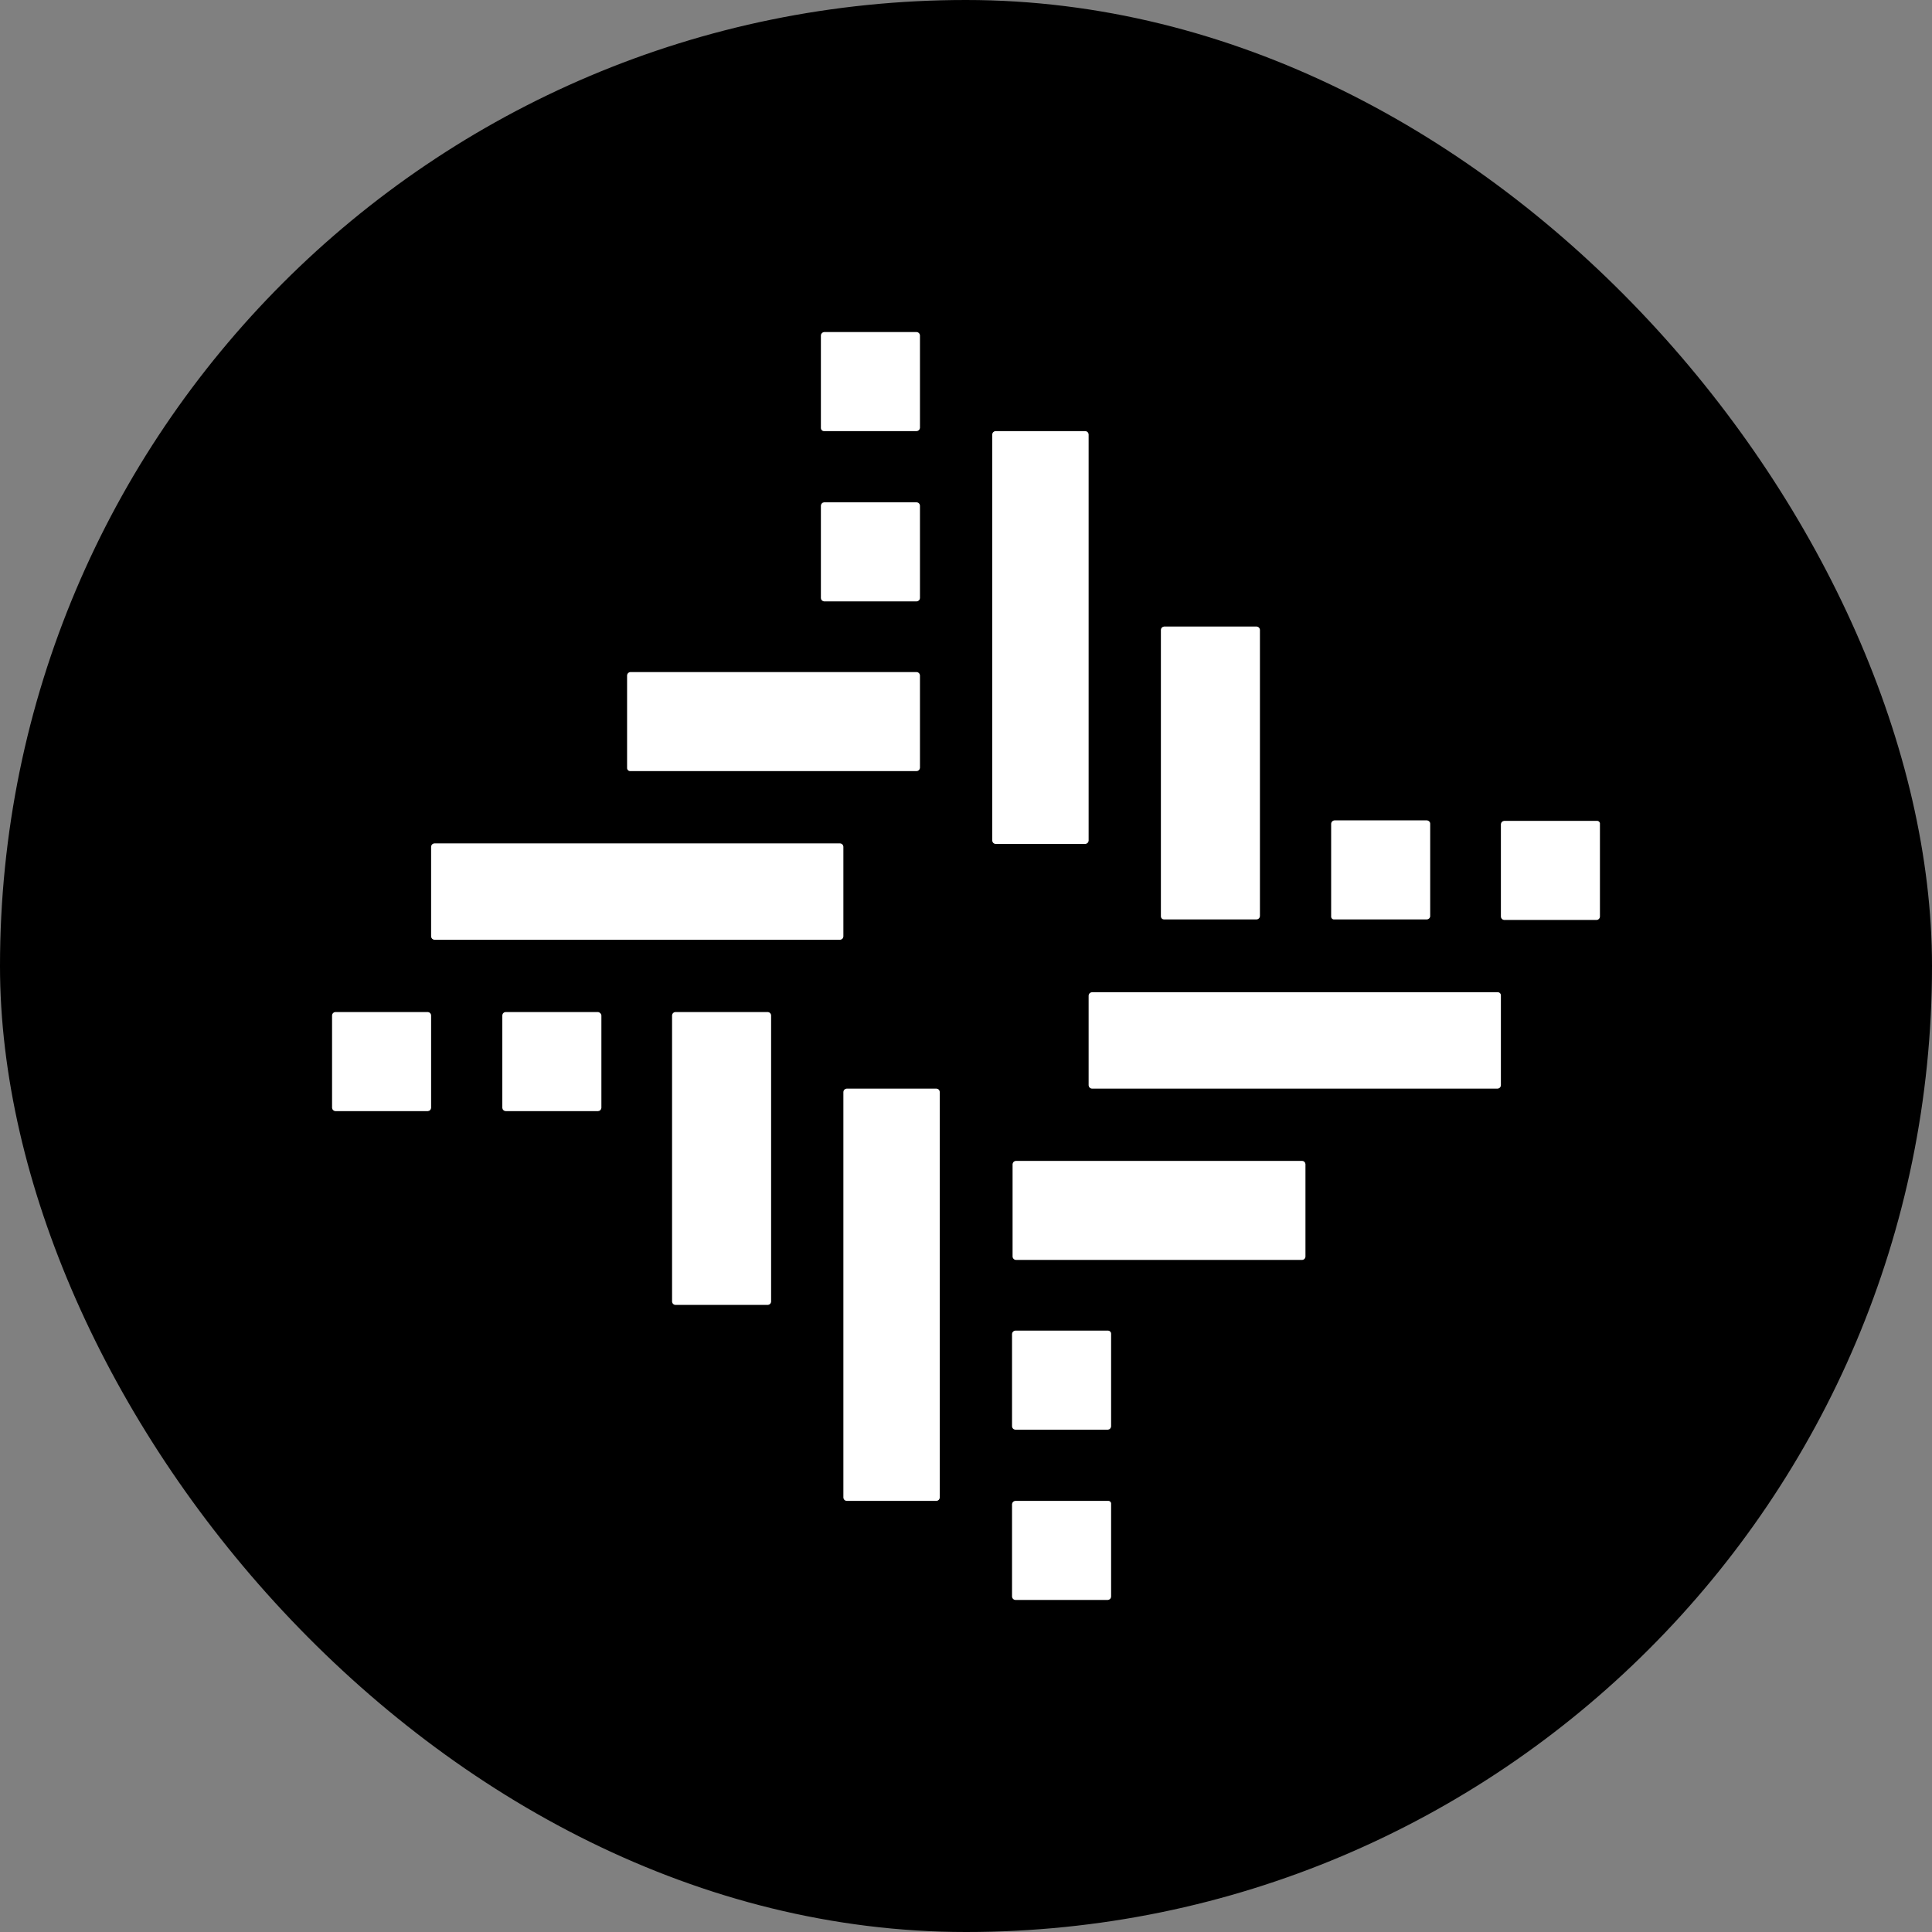
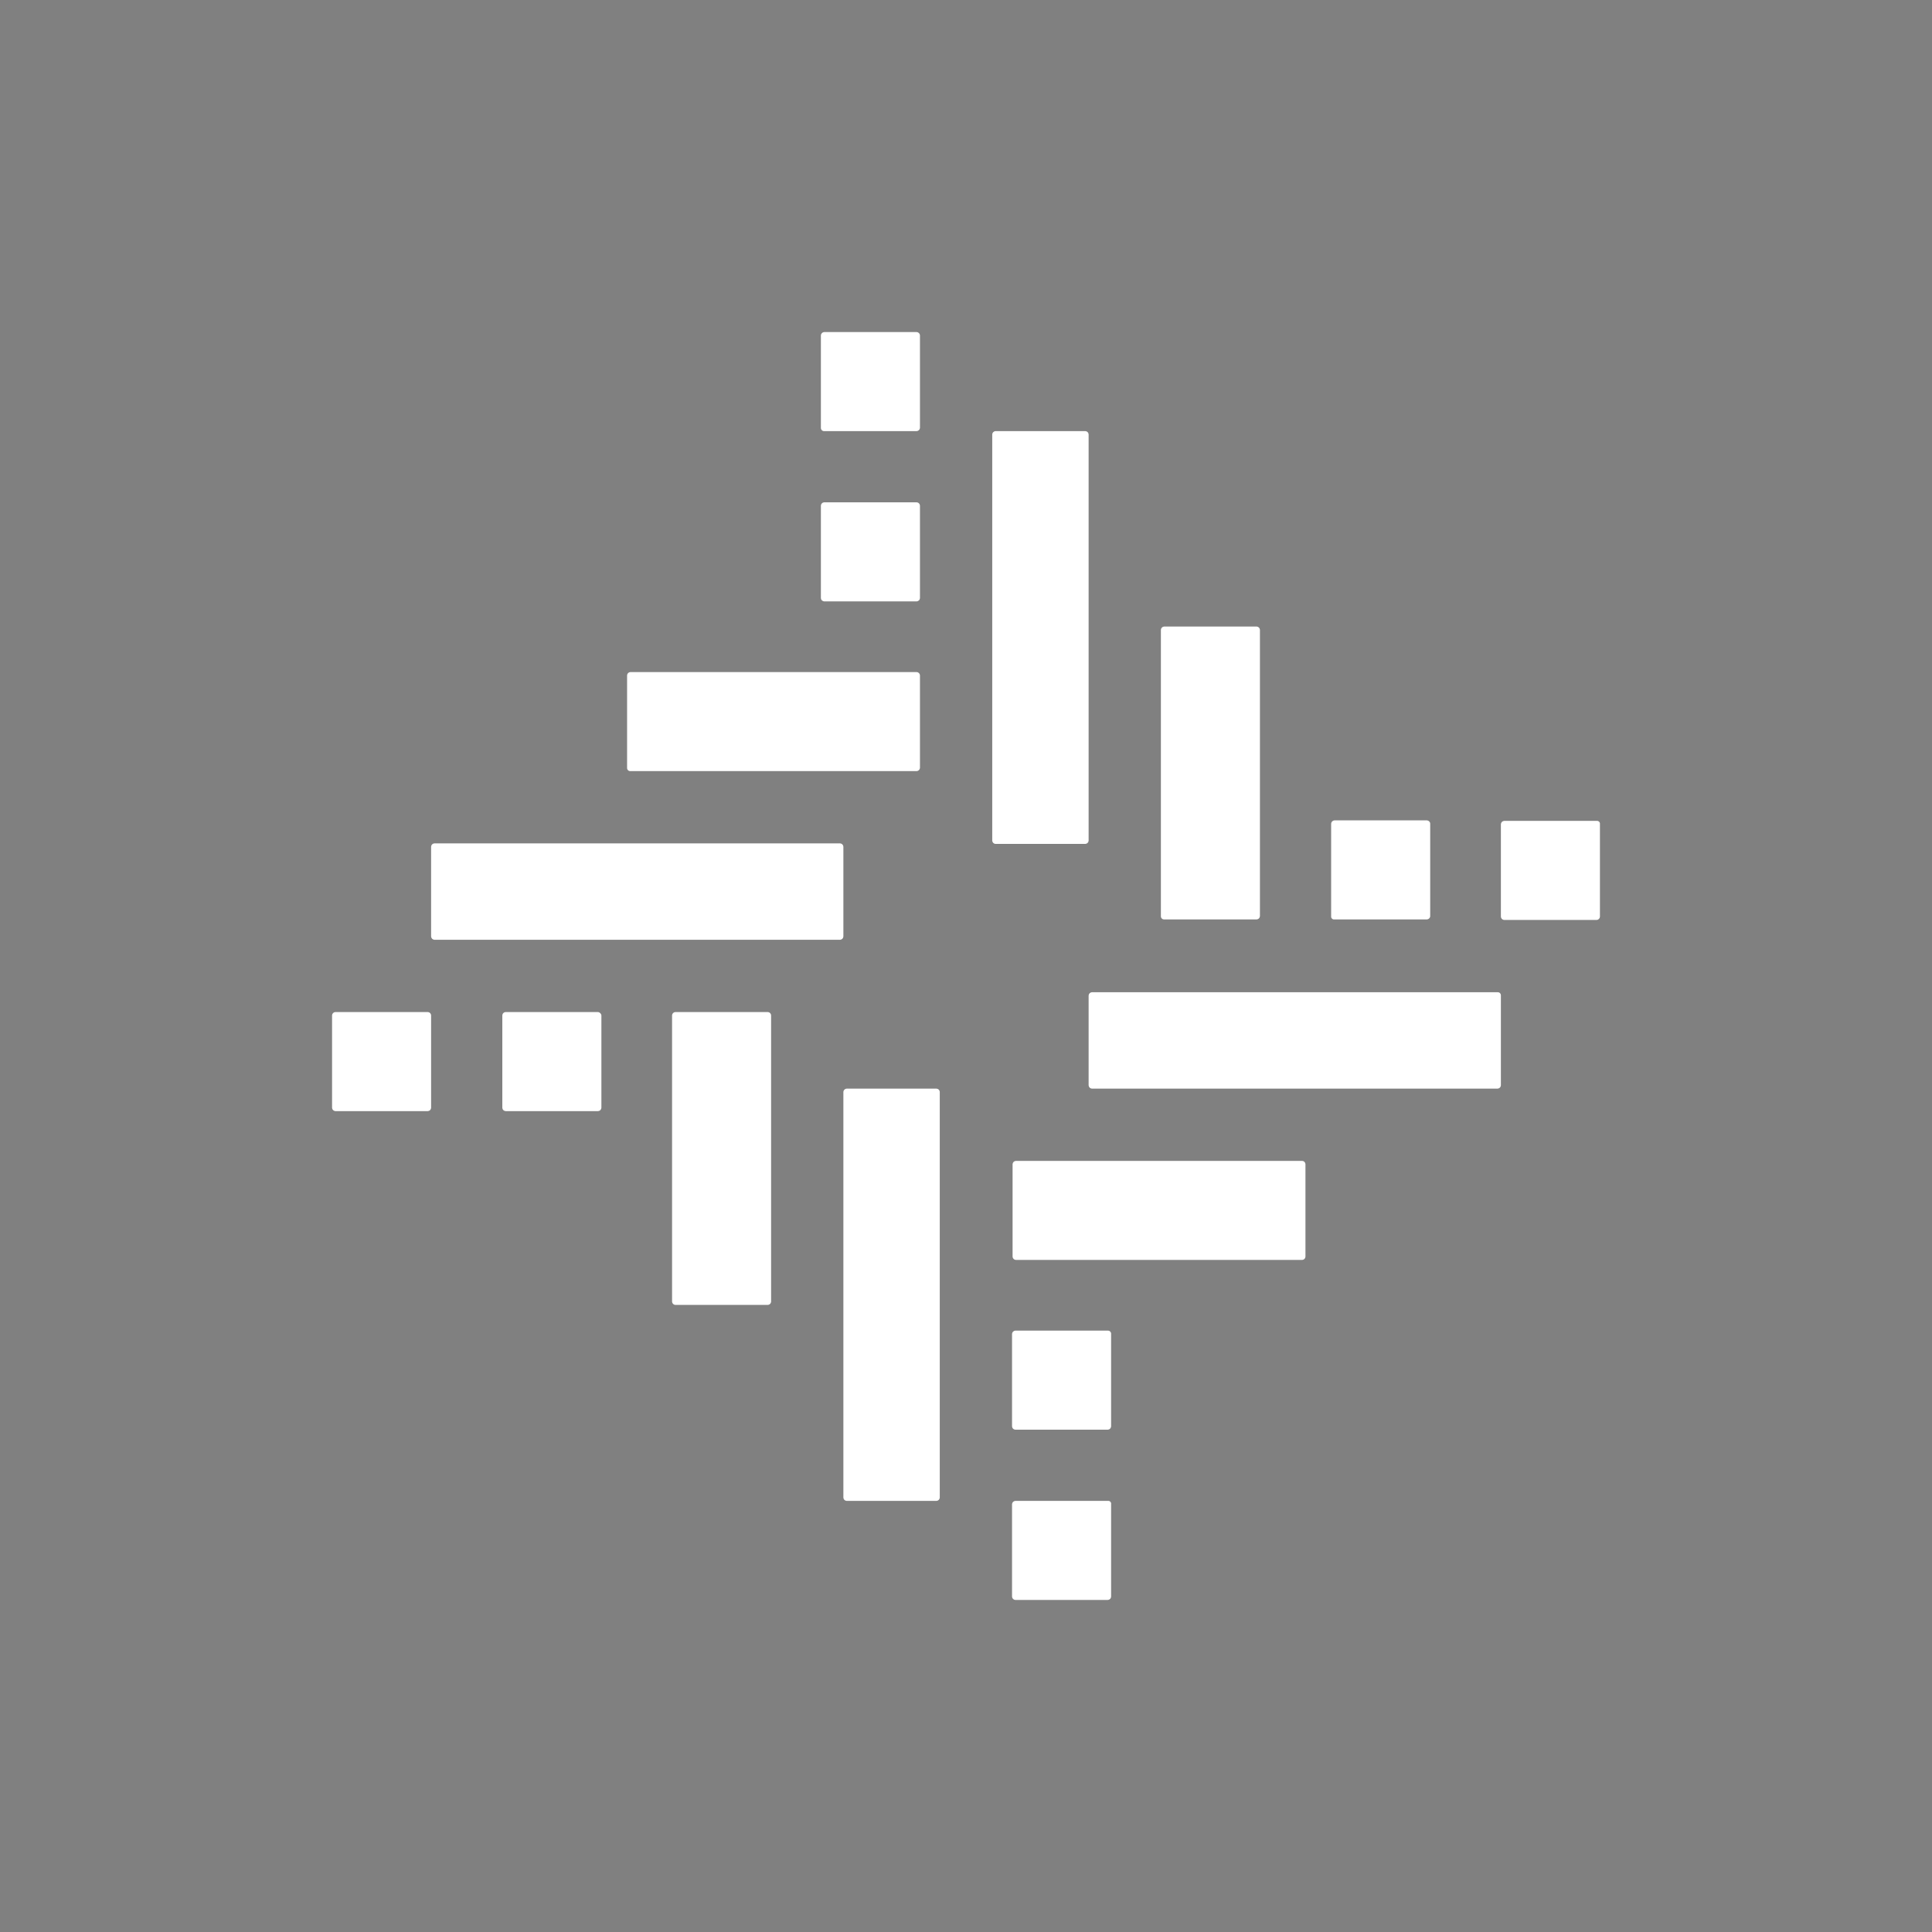
<svg xmlns="http://www.w3.org/2000/svg" width="64" height="64" viewBox="0 0 64 64" fill="none">
  <rect x="0" y="0" width="64" height="64" fill="#808080" stroke="none" />
-   <rect width="64" height="64" rx="32" fill="black" />
  <path d="M20.879 25.544H30.368C30.396 25.542 30.422 25.53 30.441 25.511C30.461 25.491 30.473 25.465 30.475 25.438V22.369C30.473 22.341 30.461 22.316 30.441 22.296C30.422 22.277 30.396 22.265 30.368 22.263H20.879C20.852 22.265 20.826 22.277 20.806 22.296C20.787 22.316 20.775 22.341 20.773 22.369V25.438C20.772 25.452 20.775 25.466 20.78 25.479C20.785 25.492 20.793 25.504 20.803 25.514C20.813 25.524 20.825 25.532 20.838 25.537C20.851 25.542 20.865 25.544 20.879 25.544V25.544ZM27.3 19.922H30.368C30.396 19.919 30.422 19.907 30.441 19.888C30.461 19.869 30.473 19.843 30.475 19.815V16.747C30.473 16.719 30.461 16.693 30.441 16.674C30.422 16.654 30.396 16.642 30.368 16.64H27.3C27.272 16.642 27.246 16.654 27.227 16.674C27.207 16.693 27.195 16.719 27.193 16.747V19.815C27.195 19.843 27.207 19.869 27.227 19.888C27.246 19.907 27.272 19.919 27.3 19.922V19.922ZM14.175 33.525H11.106C11.079 33.527 11.053 33.539 11.033 33.559C11.014 33.578 11.002 33.604 11 33.632V36.7C11.002 36.728 11.014 36.754 11.033 36.773C11.053 36.793 11.079 36.804 11.106 36.807H14.175C14.202 36.804 14.228 36.793 14.248 36.773C14.267 36.754 14.279 36.728 14.281 36.7V33.632C14.279 33.604 14.267 33.578 14.248 33.559C14.228 33.539 14.202 33.527 14.175 33.525V33.525ZM25.438 33.525H22.369C22.341 33.527 22.316 33.539 22.296 33.559C22.277 33.578 22.265 33.604 22.263 33.632V43.121C22.265 43.148 22.277 43.174 22.296 43.194C22.316 43.213 22.341 43.225 22.369 43.227H25.438C25.465 43.225 25.491 43.213 25.511 43.194C25.53 43.174 25.542 43.148 25.544 43.121V33.632C25.542 33.604 25.53 33.578 25.511 33.559C25.491 33.539 25.465 33.527 25.438 33.525V33.525ZM44.203 30.457H47.271C47.299 30.455 47.325 30.443 47.344 30.424C47.364 30.404 47.376 30.378 47.377 30.351V27.282C47.376 27.255 47.364 27.229 47.344 27.209C47.325 27.19 47.299 27.178 47.271 27.176H44.203C44.175 27.178 44.149 27.19 44.13 27.209C44.11 27.229 44.098 27.255 44.096 27.282V30.351C44.094 30.365 44.096 30.38 44.1 30.394C44.105 30.407 44.112 30.42 44.123 30.43C44.133 30.441 44.146 30.448 44.16 30.453C44.173 30.458 44.188 30.459 44.203 30.457V30.457ZM38.562 30.457H41.631C41.658 30.455 41.684 30.443 41.704 30.424C41.723 30.404 41.735 30.378 41.737 30.351V20.861C41.735 20.834 41.723 20.808 41.704 20.788C41.684 20.769 41.658 20.757 41.631 20.755H38.562C38.535 20.757 38.509 20.769 38.489 20.788C38.47 20.808 38.458 20.834 38.456 20.861V30.351C38.456 30.365 38.458 30.379 38.463 30.392C38.468 30.405 38.476 30.417 38.486 30.427C38.496 30.437 38.508 30.445 38.521 30.45C38.534 30.455 38.548 30.457 38.562 30.457V30.457ZM27.3 14.281H30.368C30.396 14.279 30.422 14.267 30.441 14.248C30.461 14.228 30.473 14.202 30.475 14.175V11.106C30.473 11.079 30.461 11.053 30.441 11.033C30.422 11.014 30.396 11.002 30.368 11H27.3C27.272 11.002 27.246 11.014 27.227 11.033C27.207 11.053 27.195 11.079 27.193 11.106V14.175C27.193 14.189 27.195 14.203 27.201 14.216C27.206 14.229 27.213 14.241 27.224 14.251C27.233 14.261 27.245 14.269 27.259 14.274C27.272 14.279 27.286 14.282 27.3 14.281ZM19.815 33.525H16.747C16.719 33.527 16.693 33.539 16.674 33.559C16.654 33.578 16.642 33.604 16.64 33.632V36.7C16.642 36.728 16.654 36.754 16.674 36.773C16.693 36.793 16.719 36.804 16.747 36.807H19.815C19.843 36.804 19.869 36.793 19.888 36.773C19.907 36.754 19.919 36.728 19.922 36.7V33.632C19.917 33.605 19.904 33.581 19.885 33.562C19.866 33.543 19.841 33.53 19.815 33.525V33.525ZM43.139 38.456H33.65C33.622 38.458 33.596 38.47 33.577 38.489C33.557 38.509 33.545 38.535 33.543 38.562V41.631C33.545 41.658 33.557 41.684 33.577 41.704C33.596 41.723 33.622 41.735 33.65 41.737H43.139C43.166 41.735 43.192 41.723 43.212 41.704C43.231 41.684 43.243 41.658 43.245 41.631V38.562C43.243 38.535 43.231 38.509 43.212 38.489C43.192 38.469 43.166 38.458 43.139 38.456V38.456ZM49.612 32.869H36.168C36.141 32.871 36.115 32.883 36.095 32.903C36.076 32.922 36.064 32.948 36.062 32.975V35.955C36.064 35.983 36.076 36.009 36.095 36.028C36.115 36.048 36.141 36.06 36.168 36.062H49.612C49.64 36.06 49.666 36.048 49.685 36.028C49.705 36.009 49.717 35.983 49.719 35.955V32.975C49.719 32.961 49.717 32.947 49.712 32.934C49.706 32.921 49.699 32.909 49.689 32.899C49.679 32.889 49.667 32.881 49.654 32.876C49.641 32.871 49.626 32.869 49.612 32.869V32.869ZM36.7 44.078H33.632C33.604 44.081 33.578 44.093 33.559 44.112C33.539 44.132 33.527 44.157 33.525 44.185V47.253C33.527 47.281 33.539 47.307 33.559 47.326C33.578 47.346 33.604 47.358 33.632 47.36H36.7C36.728 47.358 36.754 47.346 36.773 47.326C36.793 47.307 36.804 47.281 36.807 47.253V44.185C36.807 44.171 36.805 44.157 36.8 44.144C36.794 44.13 36.786 44.119 36.776 44.109C36.767 44.099 36.755 44.091 36.742 44.086C36.728 44.081 36.714 44.078 36.7 44.078V44.078ZM27.938 28.045C27.936 28.017 27.924 27.991 27.905 27.972C27.885 27.952 27.86 27.94 27.832 27.938H14.388C14.36 27.94 14.334 27.952 14.315 27.972C14.295 27.991 14.283 28.017 14.281 28.045V31.024C14.283 31.052 14.295 31.078 14.315 31.098C14.334 31.117 14.36 31.129 14.388 31.131H27.832C27.86 31.129 27.885 31.117 27.905 31.098C27.924 31.078 27.936 31.052 27.938 31.024V28.045ZM52.894 27.193H49.825C49.798 27.195 49.772 27.207 49.752 27.227C49.733 27.246 49.721 27.272 49.719 27.3V30.368C49.721 30.396 49.733 30.422 49.752 30.441C49.772 30.461 49.798 30.473 49.825 30.475H52.894C52.921 30.473 52.947 30.461 52.967 30.441C52.986 30.422 52.998 30.396 53 30.368V27.3C53.002 27.285 53.001 27.271 52.996 27.257C52.992 27.243 52.984 27.23 52.973 27.22C52.963 27.21 52.95 27.202 52.937 27.197C52.923 27.193 52.908 27.191 52.894 27.193V27.193ZM31.024 36.062H28.045C28.017 36.064 27.991 36.076 27.972 36.095C27.952 36.115 27.94 36.141 27.938 36.168V49.612C27.94 49.64 27.952 49.666 27.972 49.685C27.991 49.705 28.017 49.717 28.045 49.719H31.024C31.052 49.717 31.078 49.705 31.098 49.685C31.117 49.666 31.129 49.64 31.131 49.612V36.168C31.129 36.141 31.117 36.115 31.098 36.095C31.078 36.076 31.052 36.064 31.024 36.062V36.062ZM36.062 27.85V14.388C36.06 14.36 36.048 14.334 36.028 14.315C36.009 14.295 35.983 14.283 35.955 14.281H32.975C32.948 14.283 32.922 14.295 32.903 14.315C32.883 14.334 32.871 14.36 32.869 14.388V27.85C32.871 27.877 32.883 27.903 32.903 27.923C32.922 27.942 32.948 27.954 32.975 27.956H35.955C35.983 27.954 36.009 27.942 36.028 27.923C36.048 27.903 36.06 27.877 36.062 27.85V27.85ZM36.7 49.719H33.632C33.604 49.721 33.578 49.733 33.559 49.752C33.539 49.772 33.527 49.798 33.525 49.825V52.894C33.527 52.921 33.539 52.947 33.559 52.967C33.578 52.986 33.604 52.998 33.632 53H36.7C36.728 52.998 36.754 52.986 36.773 52.967C36.793 52.947 36.804 52.921 36.807 52.894V49.825C36.809 49.811 36.807 49.796 36.803 49.782C36.798 49.768 36.79 49.756 36.78 49.745C36.77 49.735 36.757 49.727 36.743 49.723C36.729 49.718 36.715 49.717 36.7 49.719V49.719Z" fill="white" />
</svg>